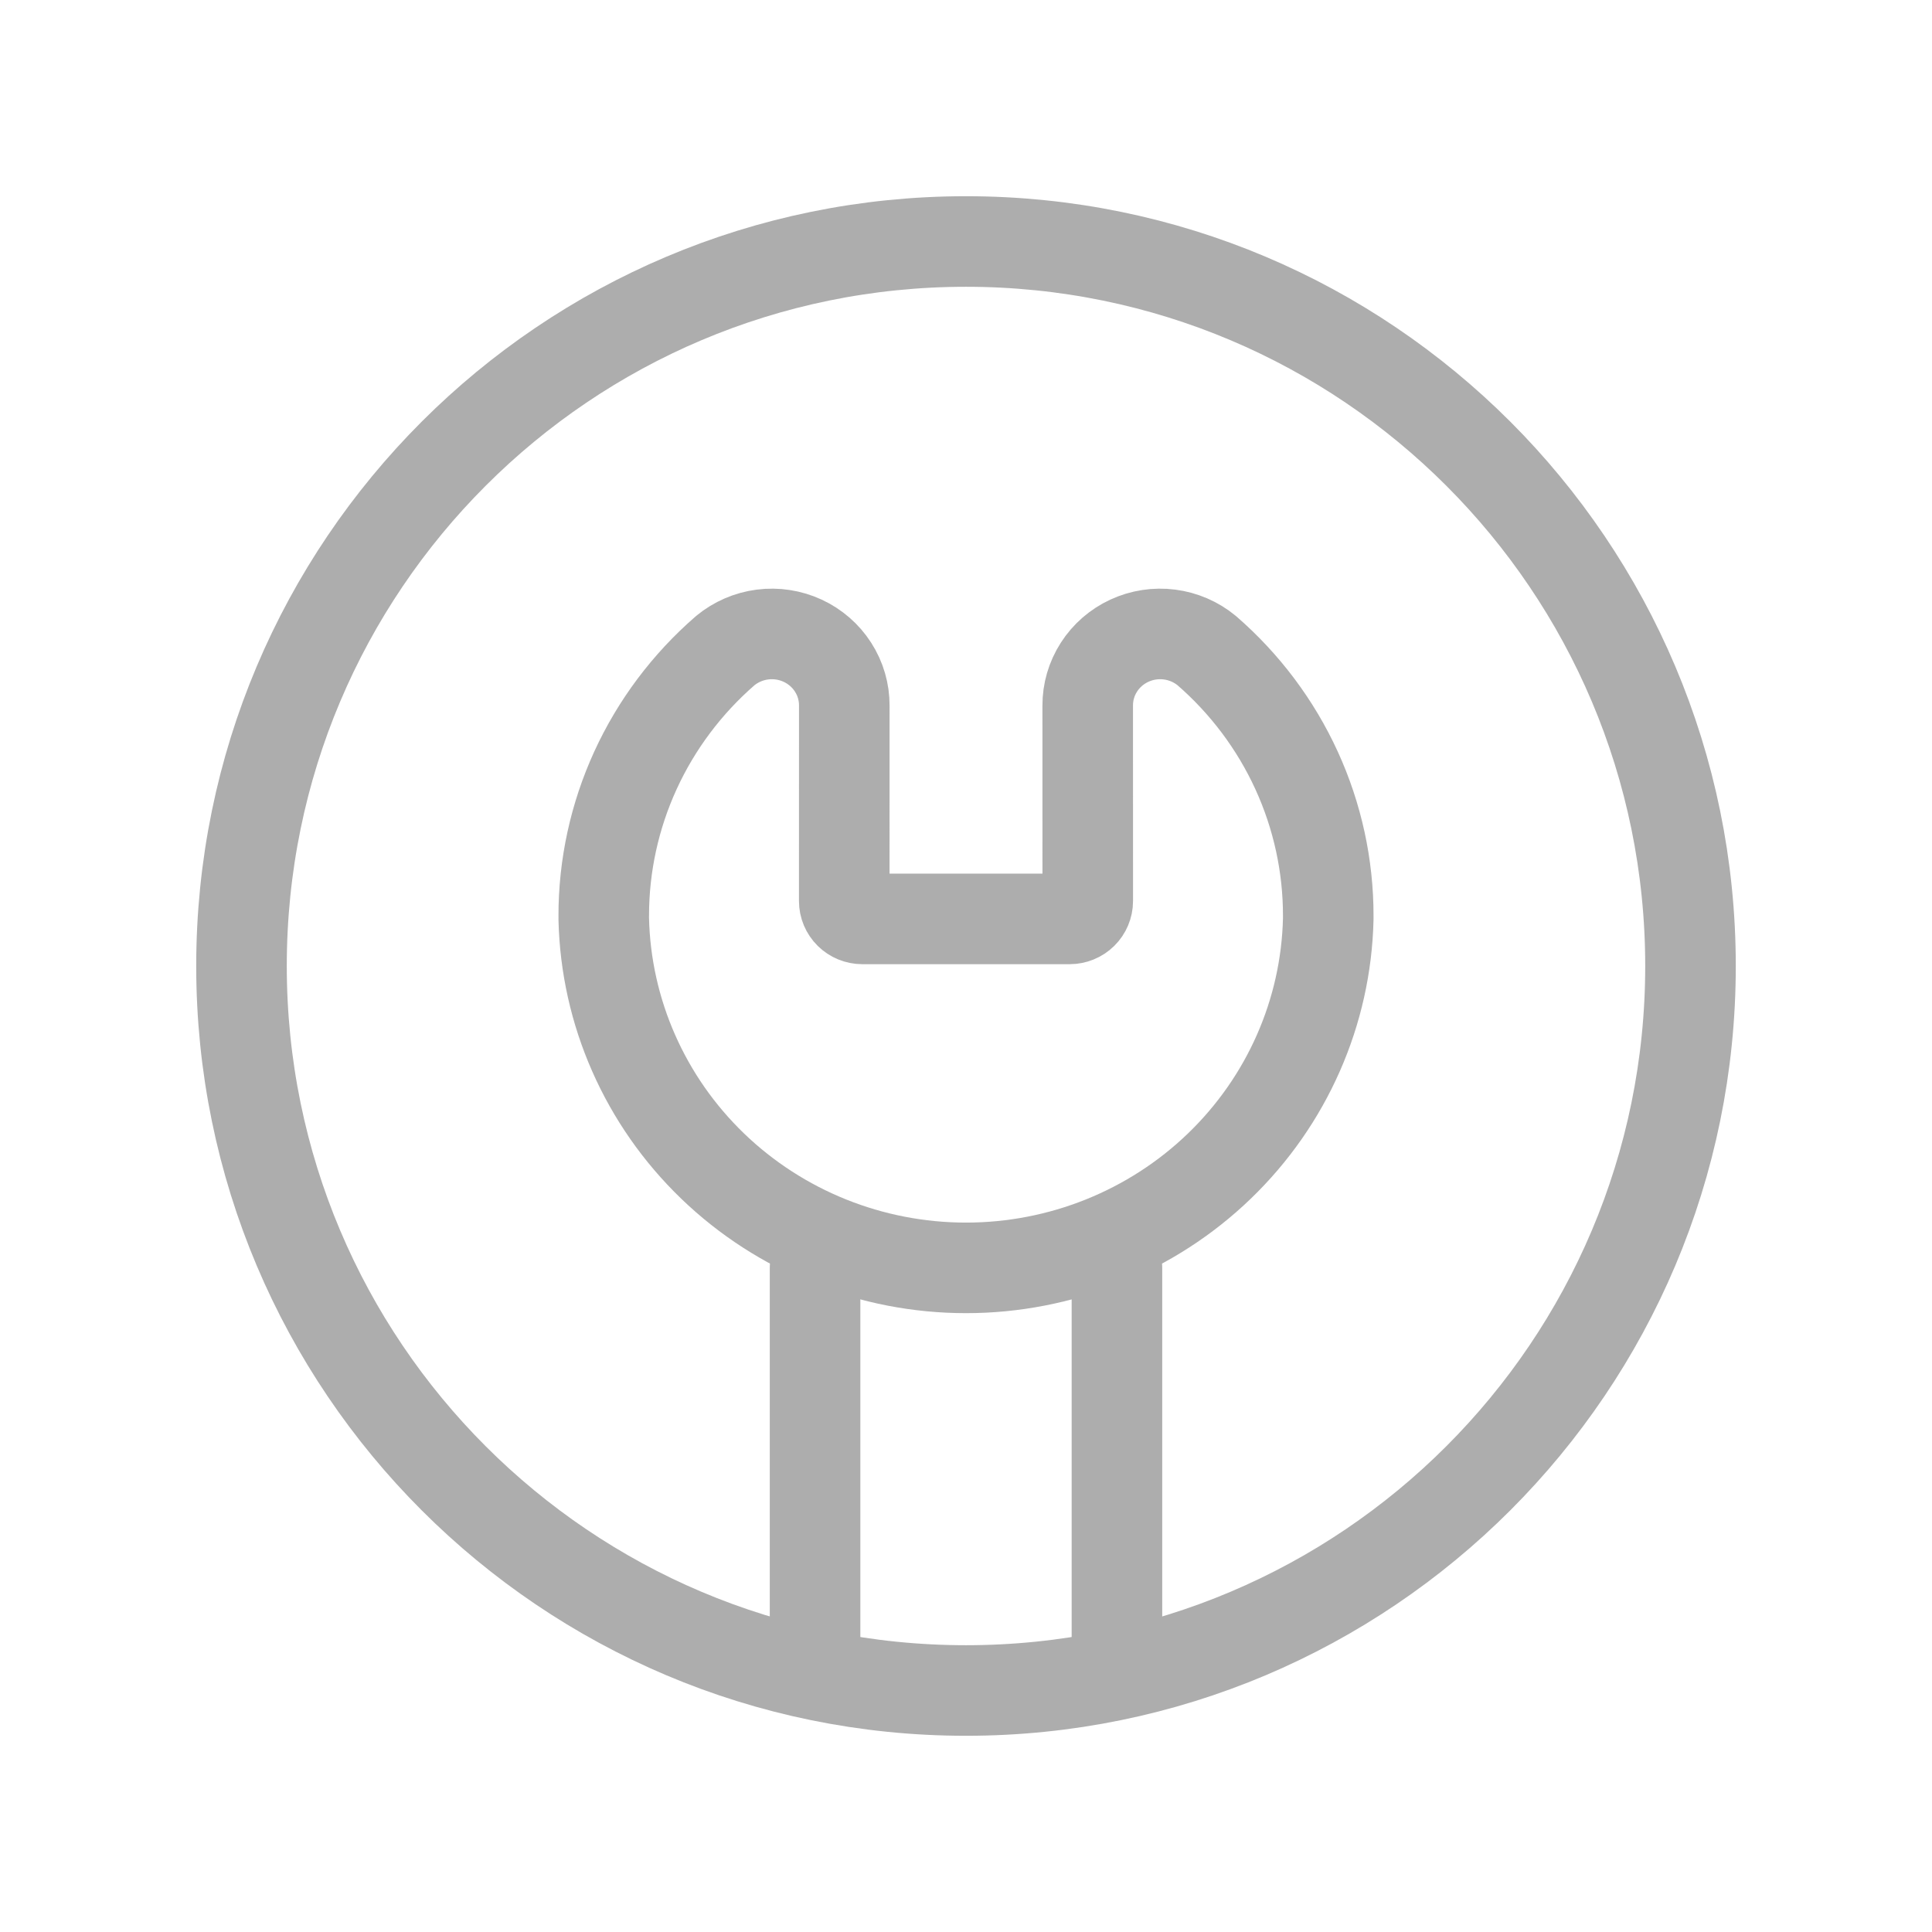
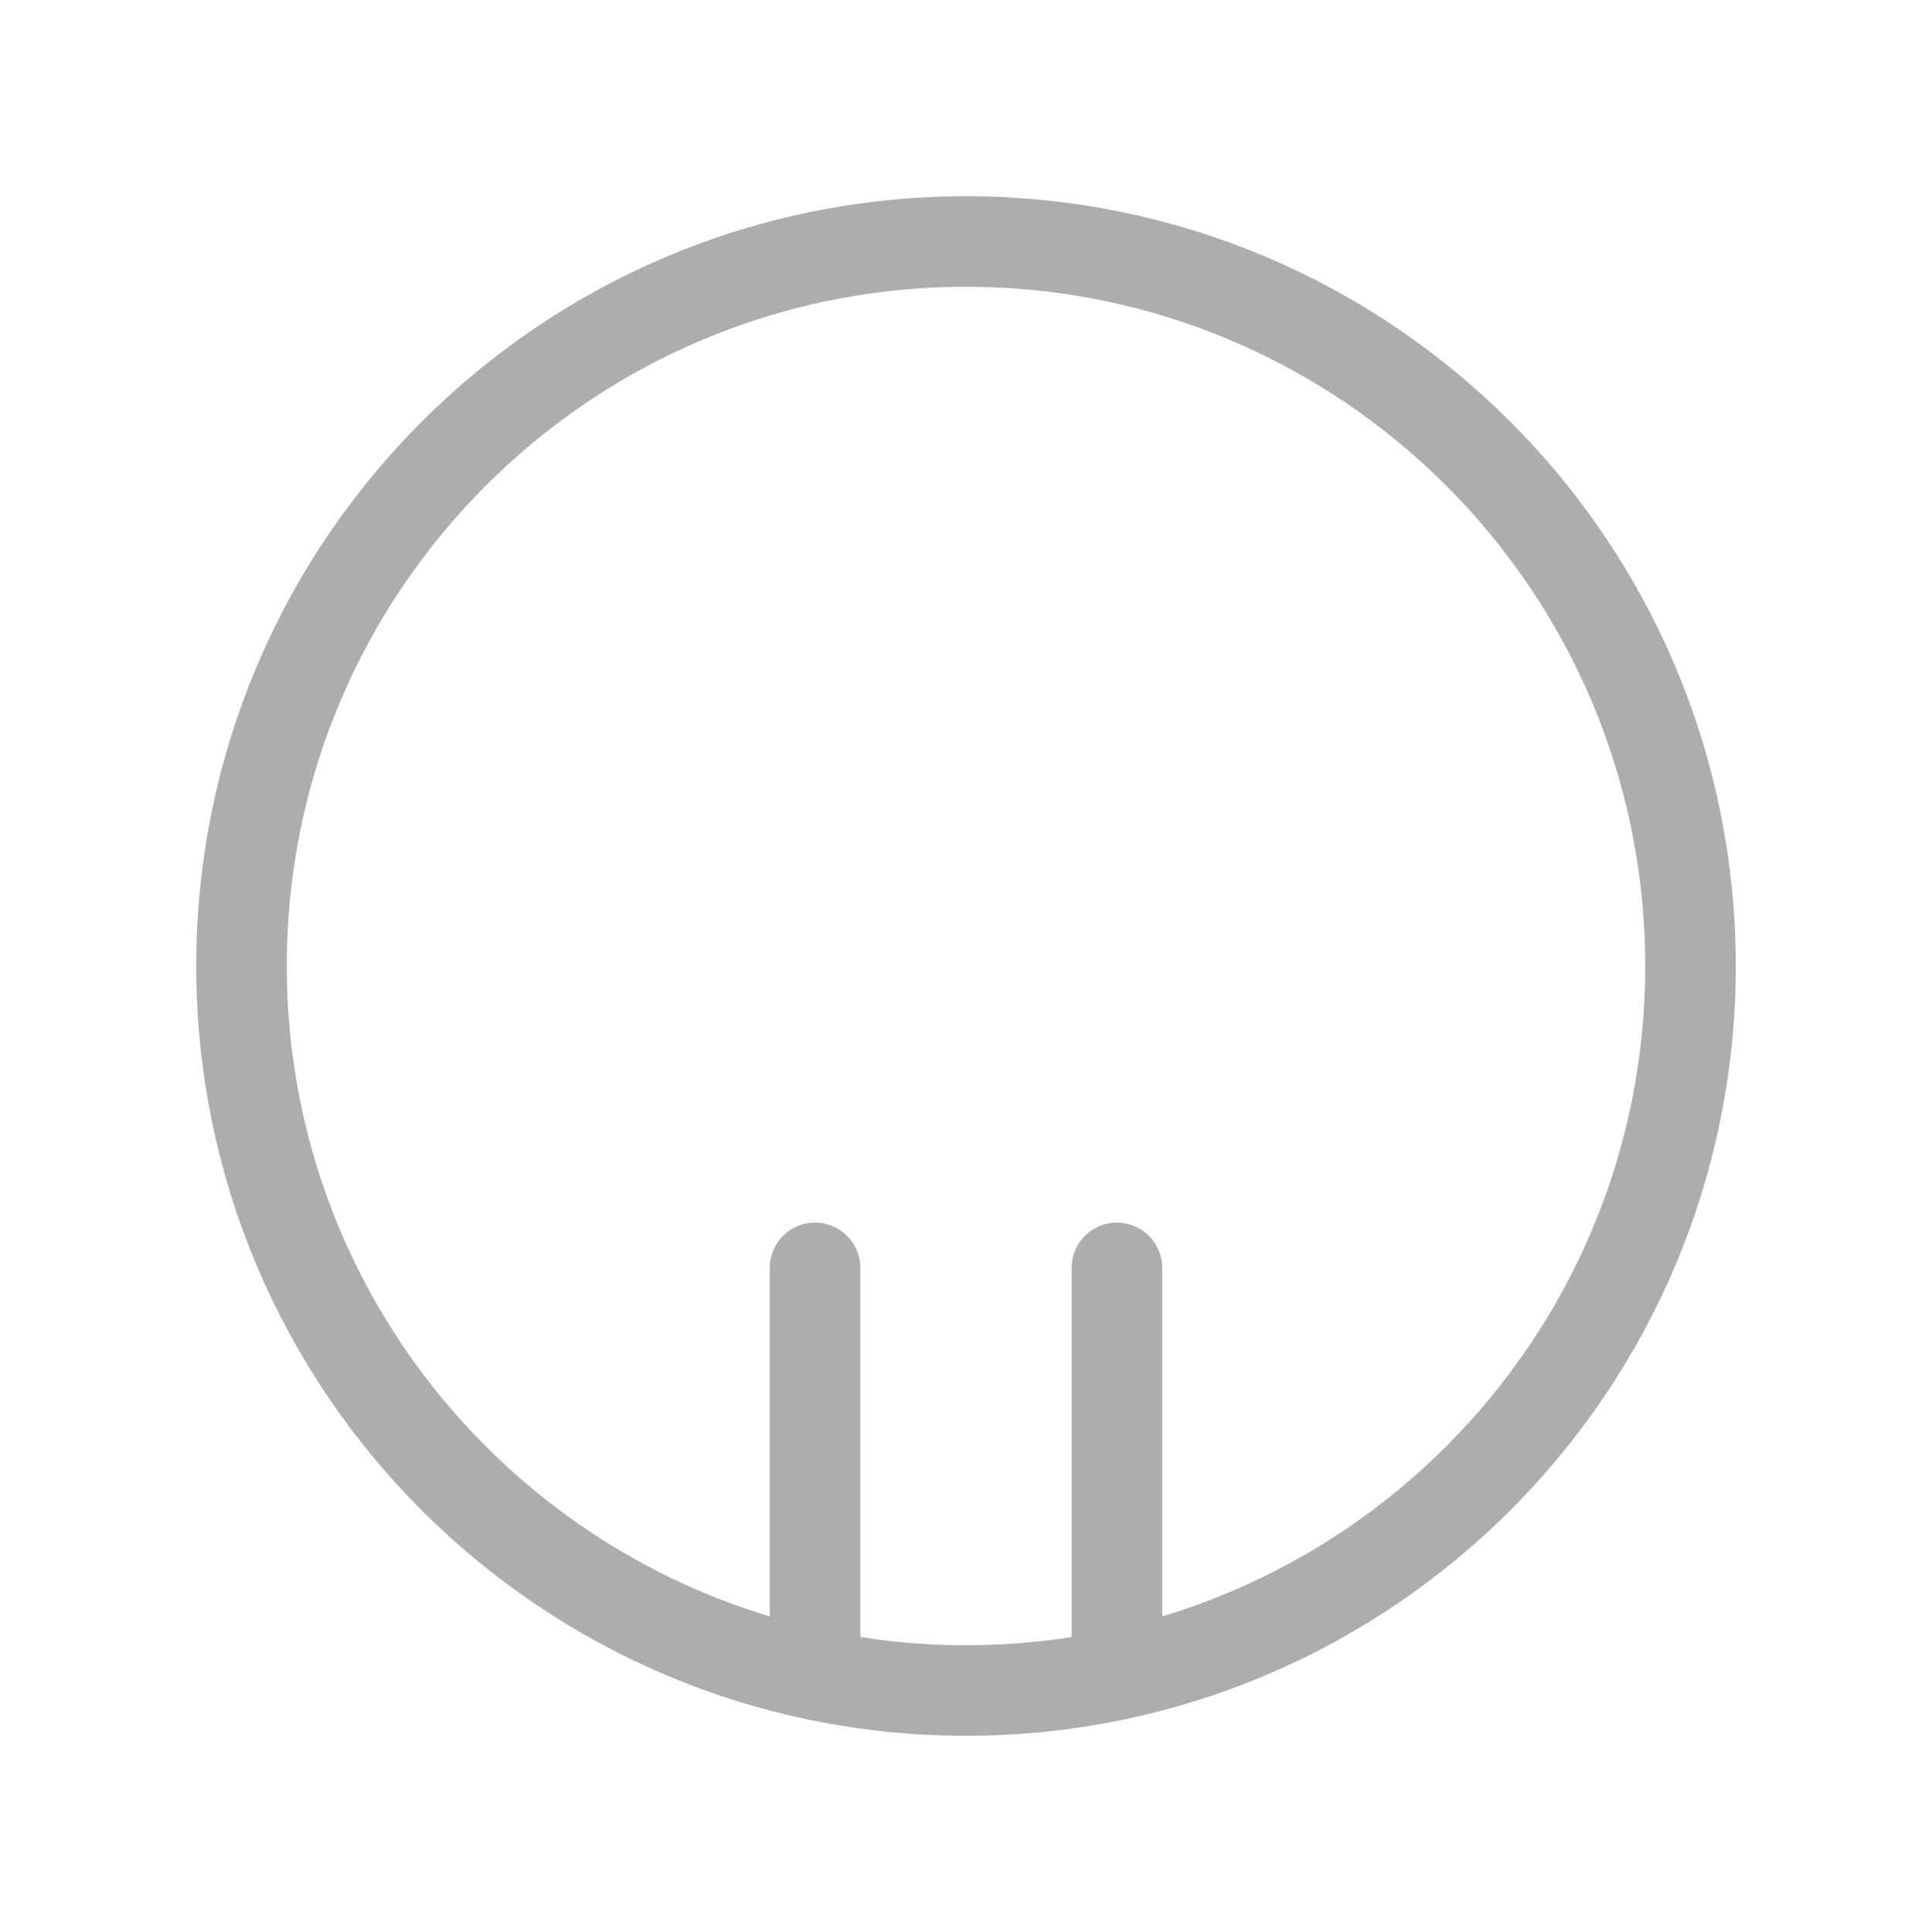
<svg xmlns="http://www.w3.org/2000/svg" fill="none" viewBox="0 0 64 64" height="64" width="64">
  <g clip-path="url(#clip0_1785_74521)" opacity="0.4">
-     <path stroke-linejoin="round" stroke-linecap="round" stroke-width="3" stroke="#323232" d="M20 30.441C20.071 33.53 21.366 36.469 23.609 38.63C25.851 40.79 28.863 42 32 42C35.137 42 38.149 40.79 40.391 38.63C42.634 36.469 43.929 33.53 44 30.441V30.342C44.002 28.68 43.644 27.036 42.95 25.52C42.256 24.005 41.242 22.653 39.976 21.554C39.625 21.264 39.197 21.078 38.743 21.02C38.289 20.961 37.827 21.032 37.412 21.224C36.998 21.416 36.647 21.72 36.403 22.102C36.158 22.483 36.029 22.926 36.032 23.377L36.033 29.849C36.033 30.006 35.969 30.156 35.857 30.267C35.744 30.378 35.592 30.44 35.433 30.44H28.567C28.408 30.44 28.256 30.378 28.143 30.267C28.03 30.156 27.967 30.006 27.967 29.849L27.968 23.377C27.971 22.926 27.842 22.483 27.597 22.102C27.353 21.72 27.002 21.416 26.588 21.224C26.173 21.032 25.711 20.961 25.257 21.02C24.803 21.078 24.375 21.264 24.024 21.554C22.758 22.653 21.744 24.005 21.05 25.52C20.356 27.036 19.998 28.68 20 30.342" />
    <path stroke-linejoin="round" stroke-linecap="round" stroke-width="3" stroke="#323232" d="M32 56C45.255 56 56 45.255 56 32C56 18.745 45.255 8 32 8C18.745 8 8 18.745 8 32C8 45.255 18.745 56 32 56Z" />
    <path stroke-linejoin="round" stroke-linecap="round" stroke-width="3" stroke="#323232" d="M27 55V42" />
    <path stroke-linejoin="round" stroke-linecap="round" stroke-width="3" stroke="#323232" d="M37 55V42" />
  </g>
  <defs>
    <clipPath id="clip0_1785_74521">
      <rect fill="white" height="64" width="64" />
    </clipPath>
  </defs>
</svg>